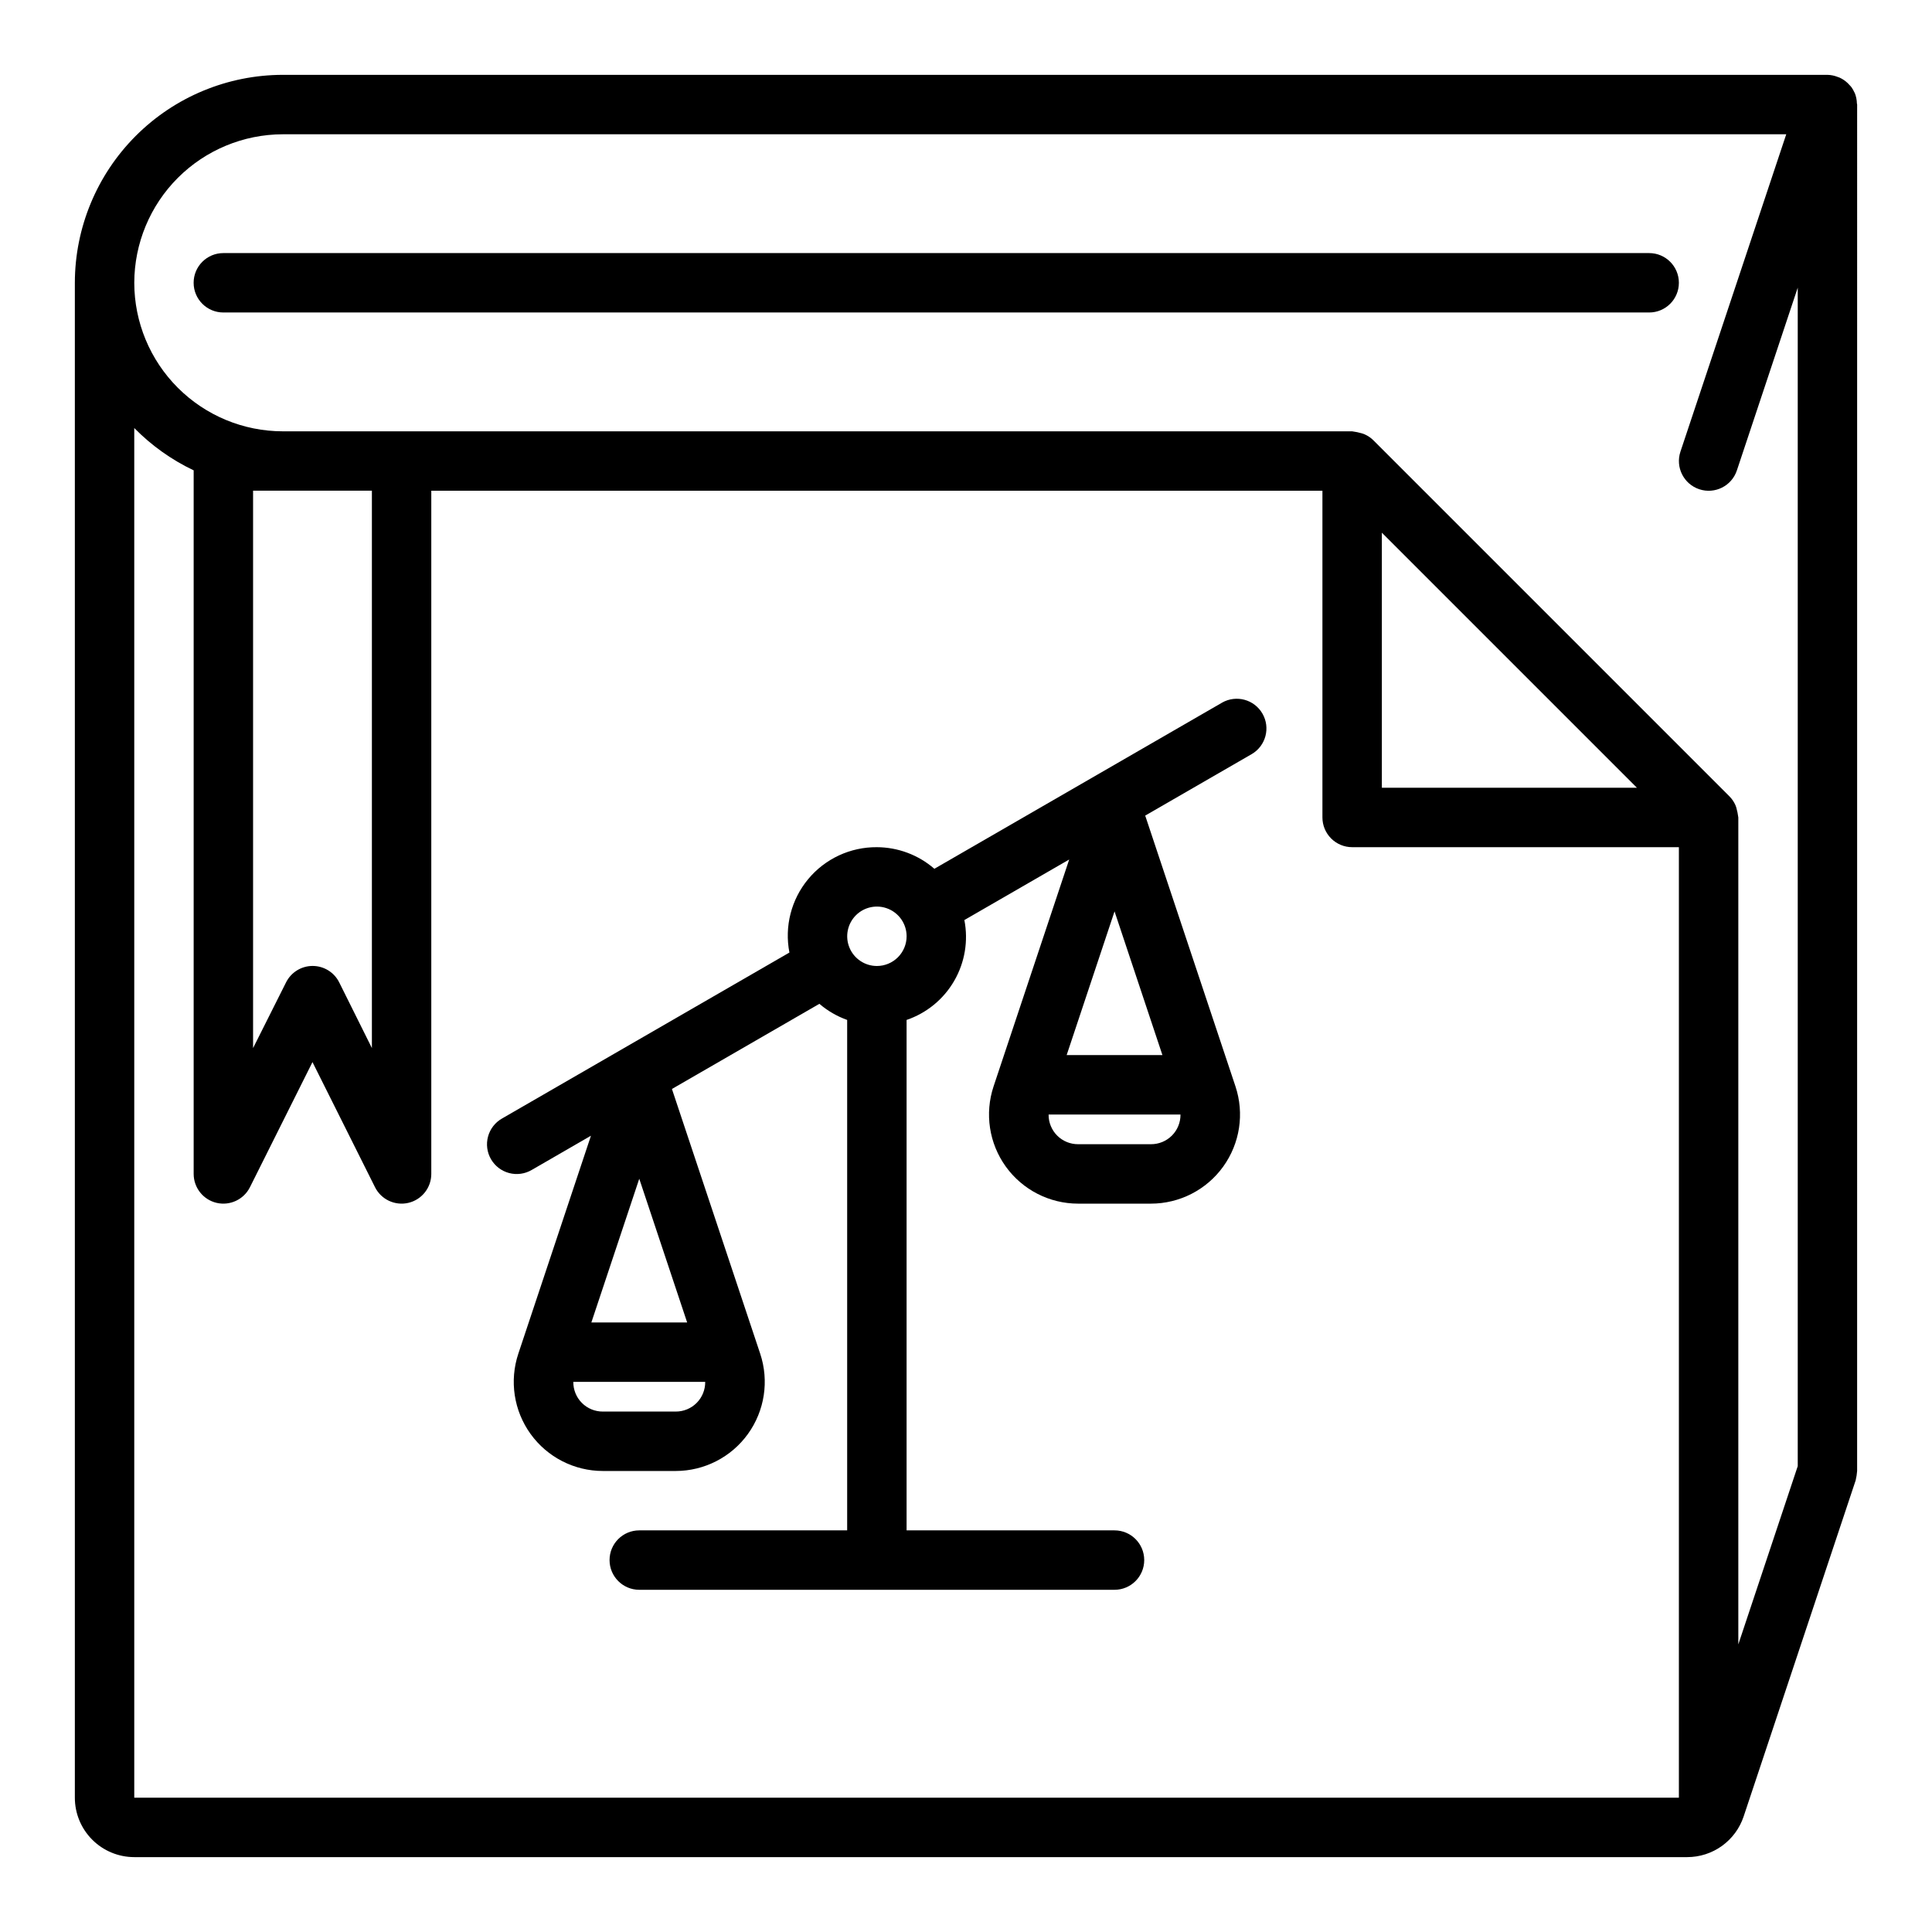
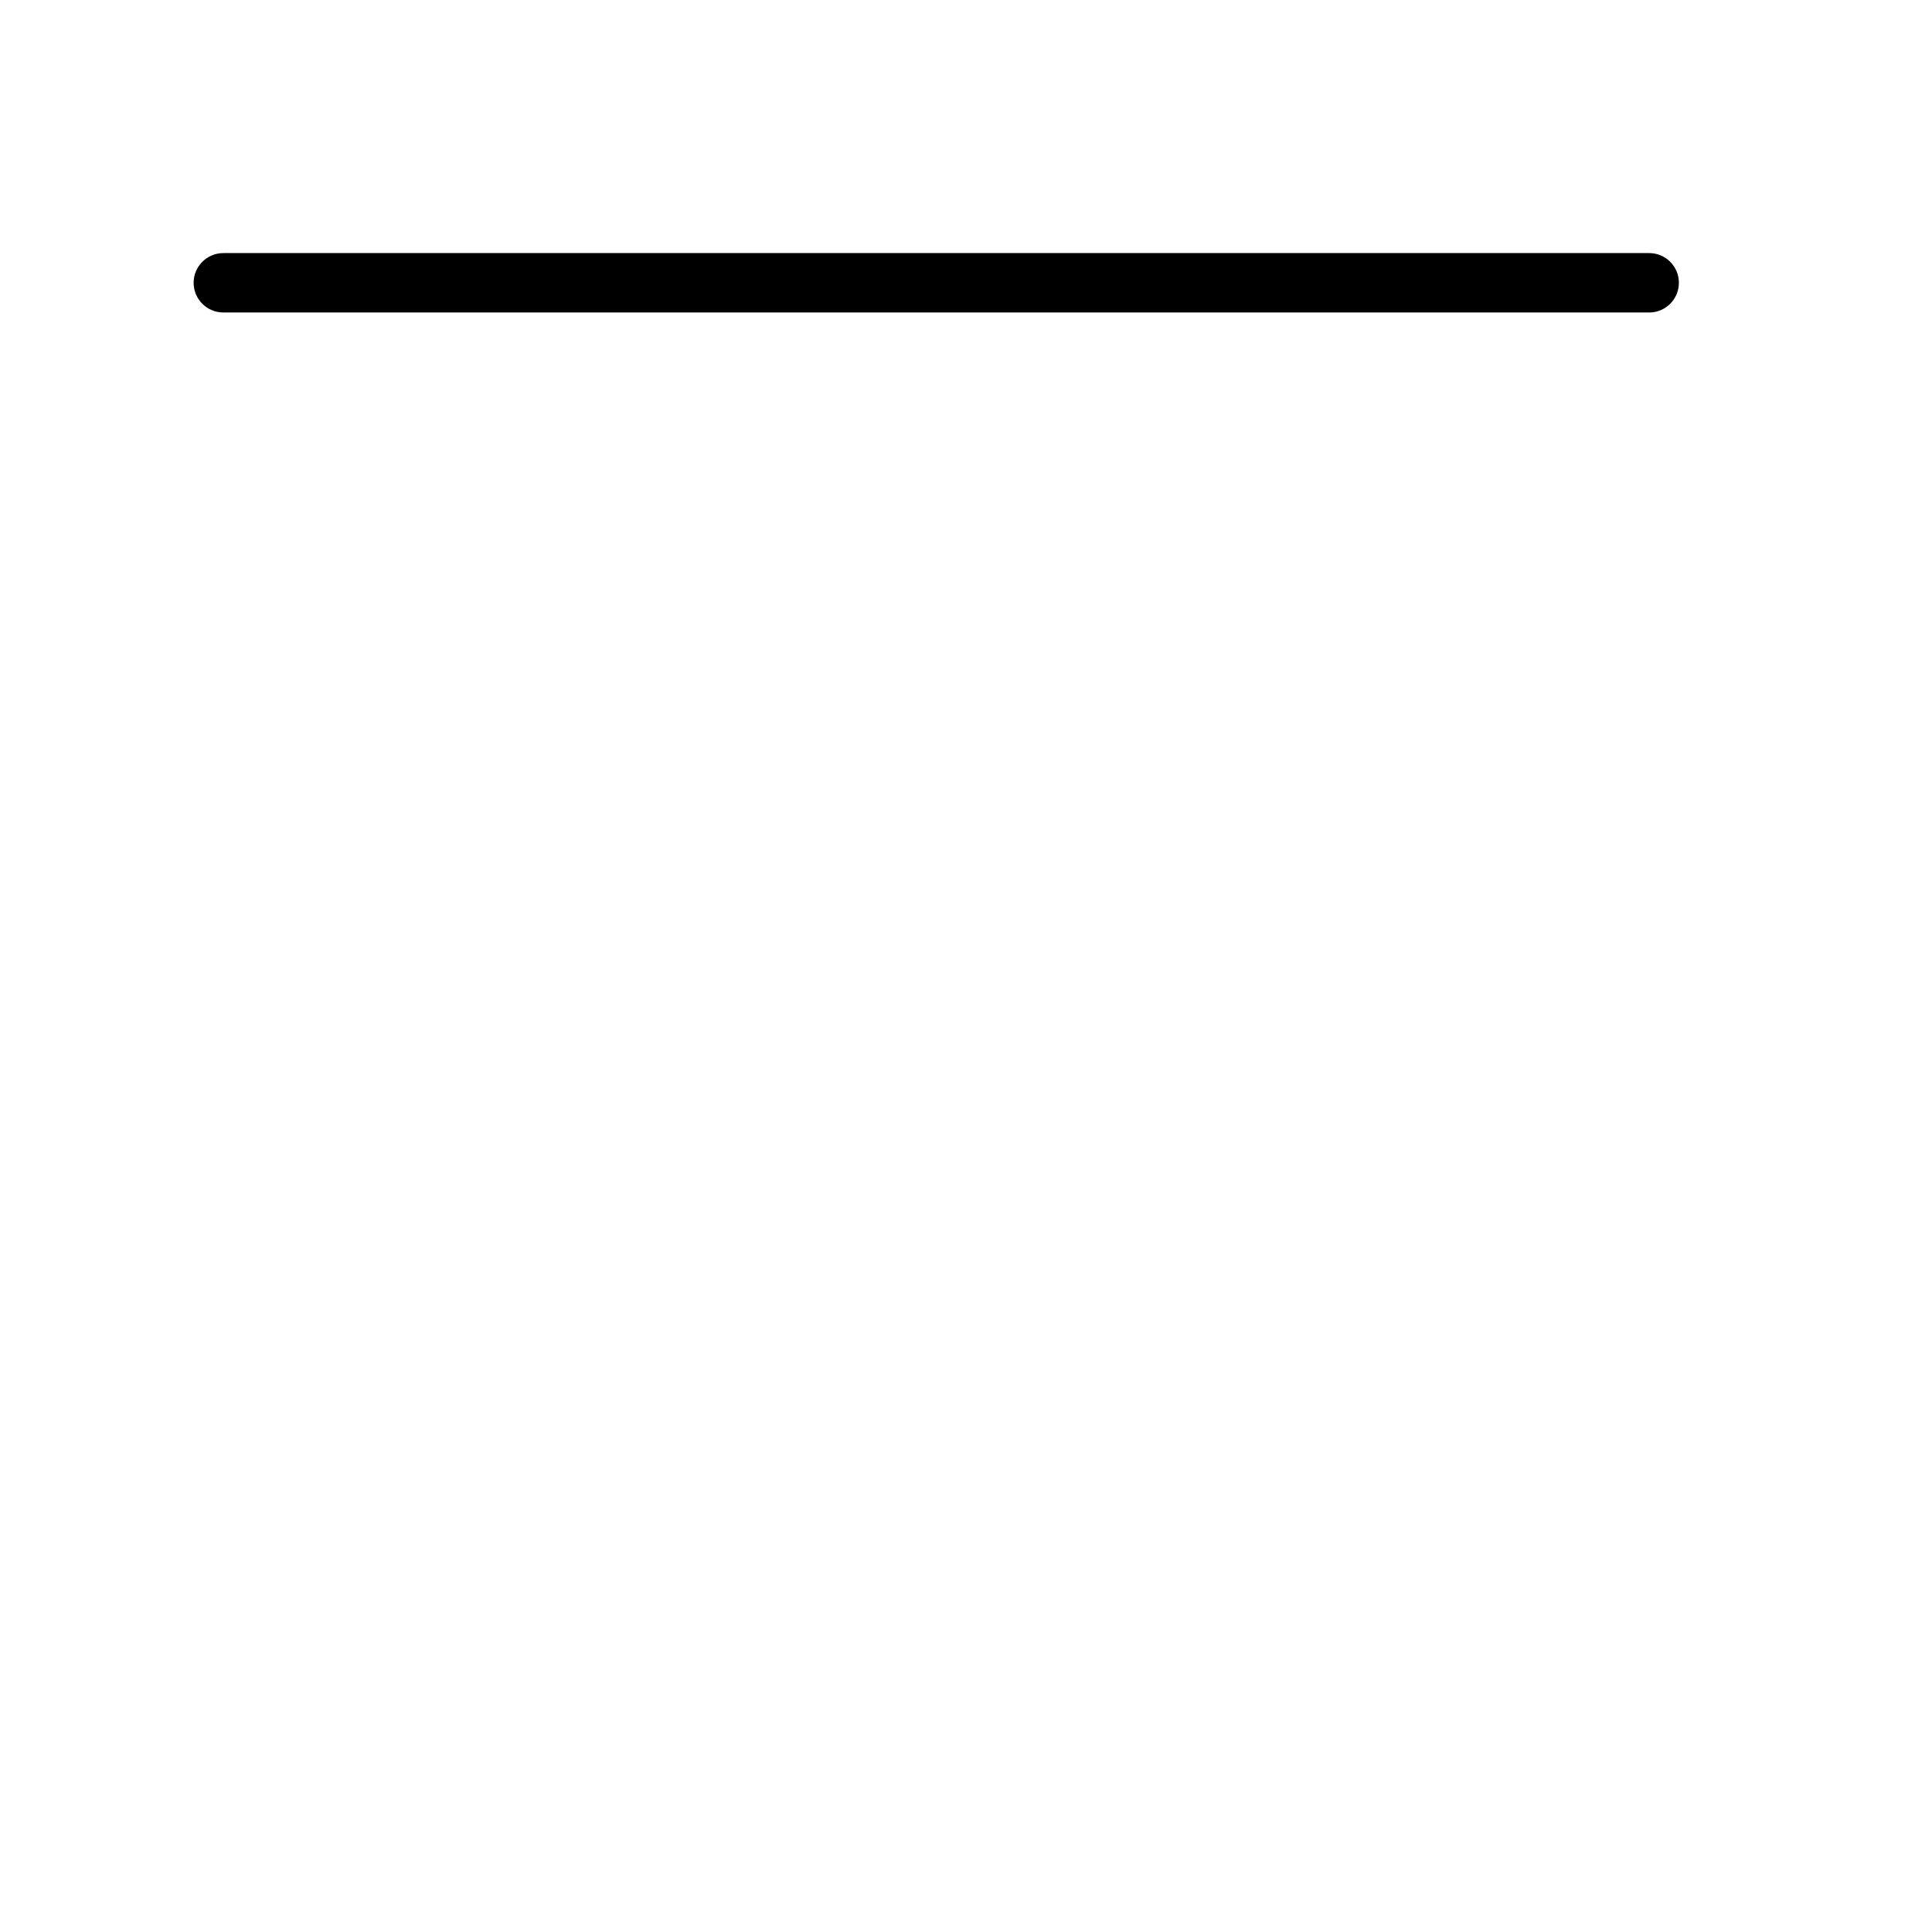
<svg xmlns="http://www.w3.org/2000/svg" fill="#000000" width="800px" height="800px" version="1.1" viewBox="144 144 512 512">
  <g>
-     <path d="m467.86 330.21-76.242 44.027c-4.227-3.672-9.633-5.699-15.23-5.723-7.035-0.055-13.719 3.051-18.211 8.461-4.496 5.414-6.32 12.555-4.973 19.461l-76.16 43.98c-1.824 1.035-3.16 2.758-3.707 4.781-0.551 2.023-0.27 4.184 0.777 5.996 1.051 1.816 2.781 3.141 4.809 3.676 2.027 0.535 4.184 0.242 5.992-0.82l15.695-9.07-19.246 57.758c-2.402 7.203-1.195 15.121 3.246 21.281 4.438 6.156 11.566 9.809 19.156 9.809h19.289c7.59 0 14.719-3.652 19.156-9.809 4.441-6.16 5.648-14.078 3.246-21.281l-23.387-70.145 39.078-22.57h-0.004c2.172 1.863 4.668 3.312 7.363 4.273v135.27h-55.098c-4.348 0-7.871 3.523-7.871 7.871s3.523 7.875 7.871 7.875h125.95c4.348 0 7.871-3.527 7.871-7.875s-3.523-7.871-7.871-7.871h-55.105v-135.27c5.324-1.812 9.809-5.496 12.621-10.363 2.816-4.867 3.773-10.59 2.691-16.109l27.781-16.043-20.035 60.109c-2.402 7.203-1.195 15.121 3.242 21.281 4.441 6.156 11.57 9.809 19.16 9.809h19.285c7.594 0 14.723-3.652 19.16-9.809 4.441-6.16 5.648-14.078 3.246-21.281l-23.914-71.746 28.238-16.305-0.004 0.004c3.734-2.188 5-6.981 2.836-10.727-2.164-3.75-6.945-5.047-10.707-2.906zm-154.45 126.17 12.691 38.082h-25.383zm9.645 61.699h-19.289c-2.086 0.012-4.094-0.812-5.566-2.293-1.473-1.48-2.289-3.492-2.266-5.578h34.953c0.023 2.086-0.793 4.098-2.266 5.578-1.473 1.48-3.481 2.305-5.566 2.293zm116.31-132.55 12.688 38.082h-25.379zm9.641 61.699h-19.285c-2.086 0.012-4.094-0.812-5.566-2.293-1.473-1.48-2.289-3.492-2.266-5.578h34.953c0.023 2.086-0.793 4.098-2.266 5.578-1.477 1.48-3.481 2.305-5.57 2.293zm-72.617-47.23c-3.184 0-6.055-1.918-7.273-4.859s-0.543-6.328 1.707-8.582c2.25-2.25 5.637-2.922 8.578-1.703 2.941 1.215 4.859 4.086 4.859 7.269 0 2.09-0.828 4.09-2.305 5.566-1.477 1.477-3.481 2.309-5.566 2.309z" />
-     <path d="m636.16 171.71c0-0.102-0.055-0.195-0.062-0.301-0.02-0.93-0.203-1.848-0.543-2.715 0-0.07-0.078-0.125-0.109-0.195l-0.004-0.004c-0.211-0.488-0.477-0.949-0.785-1.383-0.195-0.246-0.406-0.477-0.629-0.695-0.125-0.133-0.234-0.27-0.371-0.395v0.004c-0.629-0.602-1.355-1.094-2.148-1.457-0.156-0.07-0.316-0.109-0.48-0.172-0.871-0.352-1.801-0.543-2.738-0.562h-409.35c-14.609 0.02-28.613 5.828-38.945 16.16-10.332 10.332-16.141 24.336-16.16 38.945v401.47c0 4.176 1.66 8.18 4.613 11.133s6.957 4.613 11.133 4.613h411.54c3.305 0.004 6.531-1.035 9.215-2.965 2.684-1.934 4.695-4.66 5.742-7.797l29.691-89.086v-0.004c0.199-0.816 0.328-1.648 0.387-2.484zm-456.58 448.7v-362.98c4.551 4.633 9.879 8.43 15.742 11.215v186.45c0 3.656 2.512 6.832 6.066 7.672 3.555 0.836 7.223-0.883 8.852-4.152l16.57-33.148 16.57 33.148c1.633 3.269 5.297 4.988 8.855 4.152 3.555-0.84 6.066-4.016 6.062-7.672v-181.05h236.16v86.59c0 2.09 0.832 4.09 2.309 5.566 1.477 1.477 3.477 2.309 5.566 2.309h86.59v251.9zm31.488-346.37h31.488v147.71l-8.66-17.406c-1.332-2.672-4.059-4.359-7.047-4.359-2.984 0-5.711 1.688-7.043 4.359l-8.738 17.406zm366.73 78.719h-67.59v-67.59zm26.875 227.02v-219.14c-0.109-0.867-0.281-1.723-0.52-2.566-0.086-0.25-0.148-0.496-0.262-0.738-0.371-0.832-0.883-1.59-1.52-2.242l-94.465-94.465h0.004c-0.656-0.637-1.418-1.152-2.254-1.52-0.234-0.102-0.473-0.188-0.715-0.262-0.855-0.246-1.727-0.43-2.606-0.543h-283.39c-10.434-0.012-20.438-4.16-27.816-11.539-7.379-7.379-11.531-17.383-11.543-27.82 0.02-10.434 4.172-20.434 11.547-27.812 7.379-7.375 17.379-11.527 27.812-11.547h398.43l-28.039 84.105c-1.375 4.129 0.859 8.59 4.992 9.965 4.129 1.375 8.59-0.859 9.965-4.992l16.129-48.434v312.31z" />
    <path d="m581.05 211.07h-377.86c-4.348 0-7.875 3.523-7.875 7.871s3.527 7.871 7.875 7.871h377.86c4.348 0 7.871-3.523 7.871-7.871s-3.523-7.871-7.871-7.871z" />
  </g>
</svg>